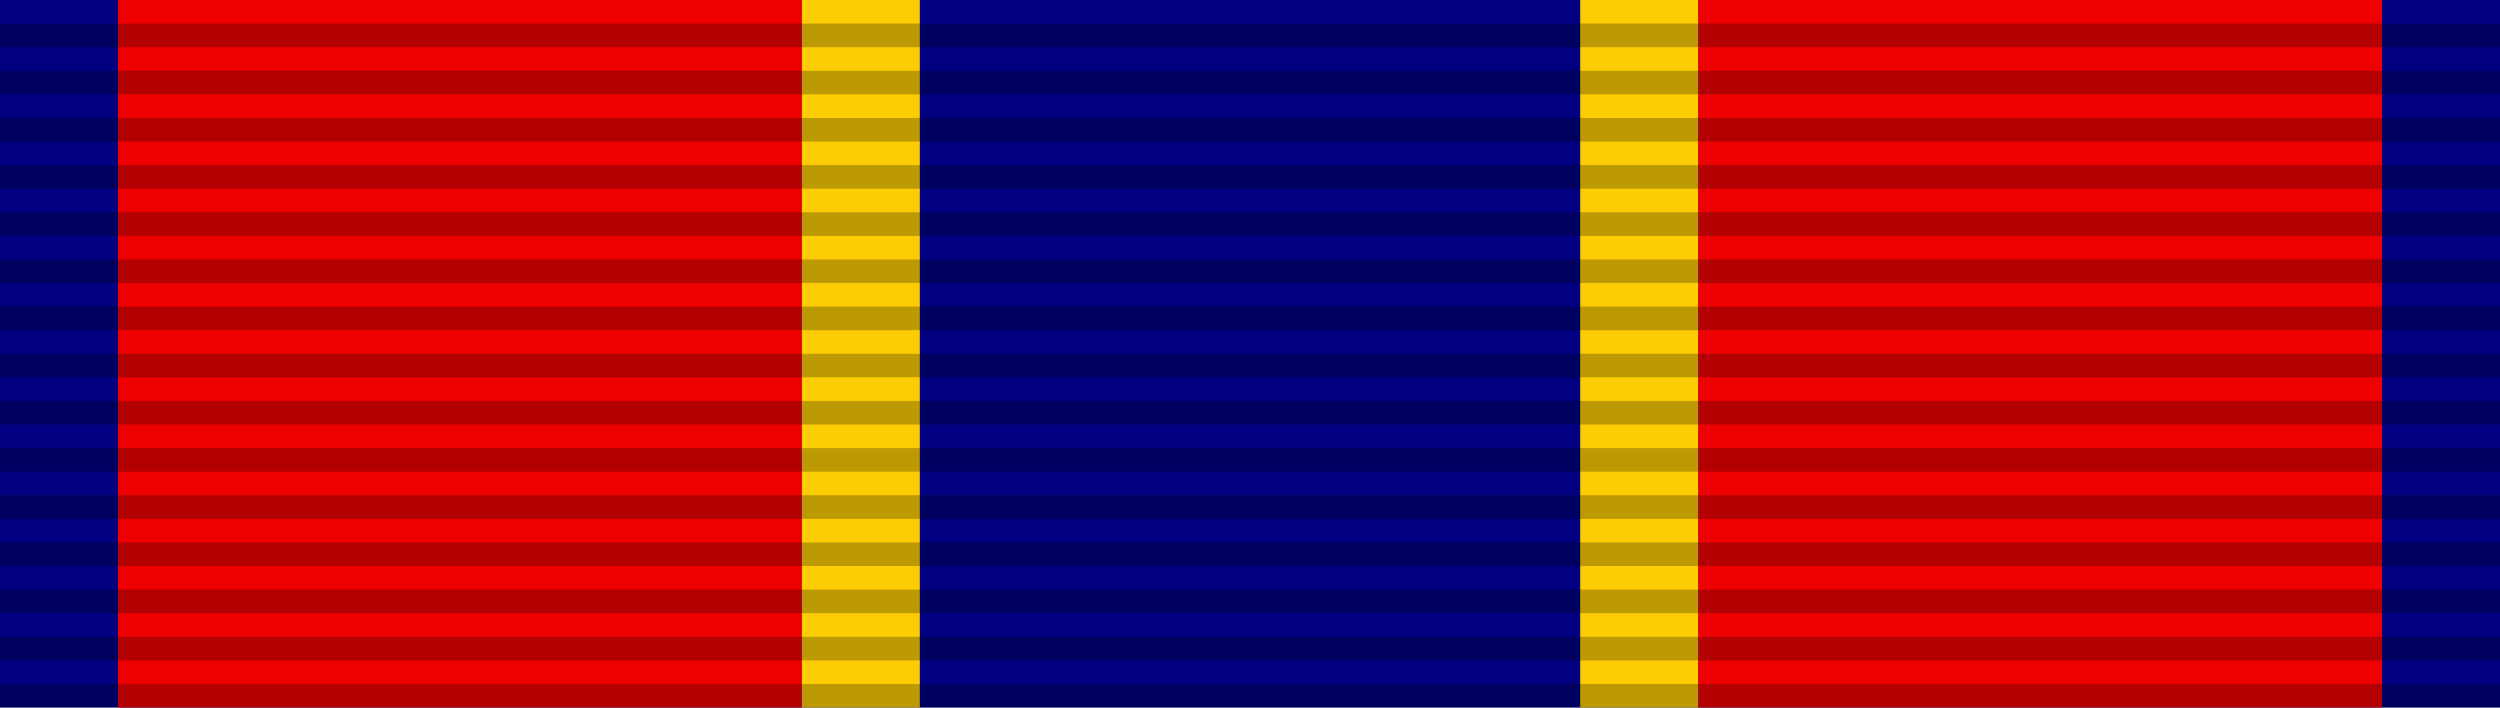
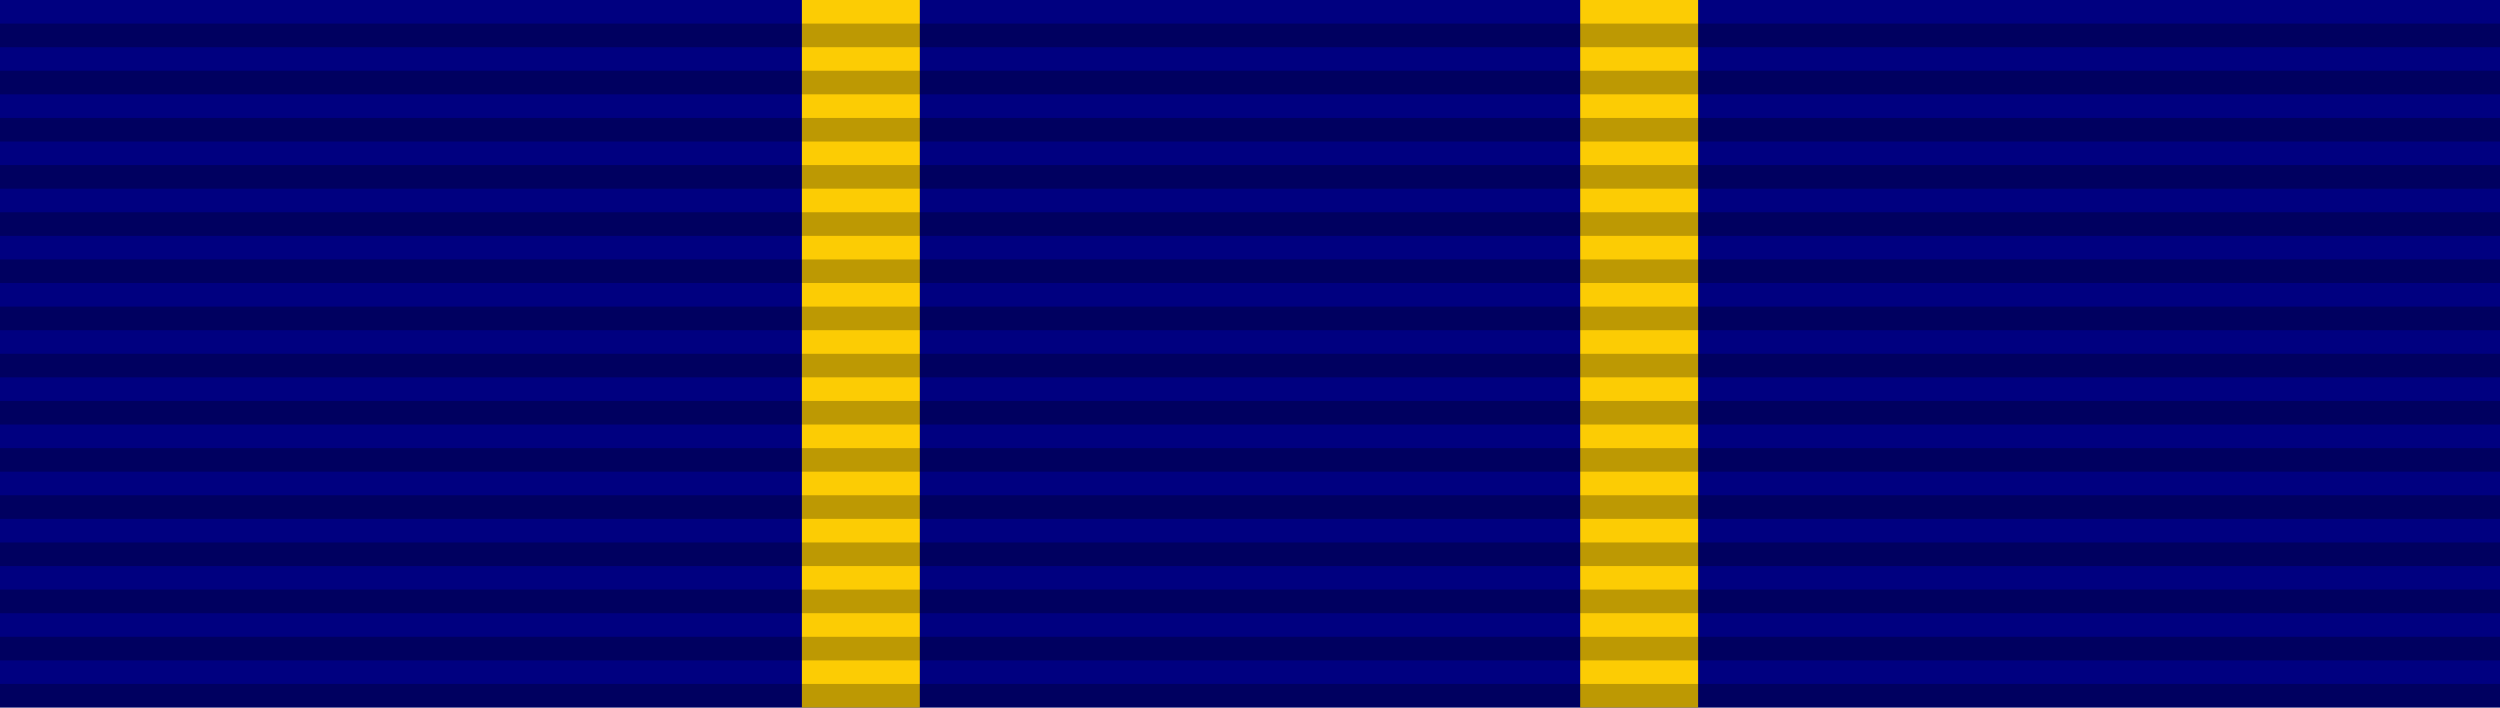
<svg xmlns="http://www.w3.org/2000/svg" version="1.0" width="106" height="30">
  <path d="M0,0h106v30H0z" fill="#000080" />
-   <path d="M5,0v30h29V0h38v30h29V0z" fill="#ef0000" />
  <path d="M34,0v30h5V0h28v30h5V0z" fill="#fccc04" />
  <path d="M53,30v-106" fill="none" stroke="#000" stroke-width="106" stroke-dasharray="1,1" opacity=".25" />
</svg>